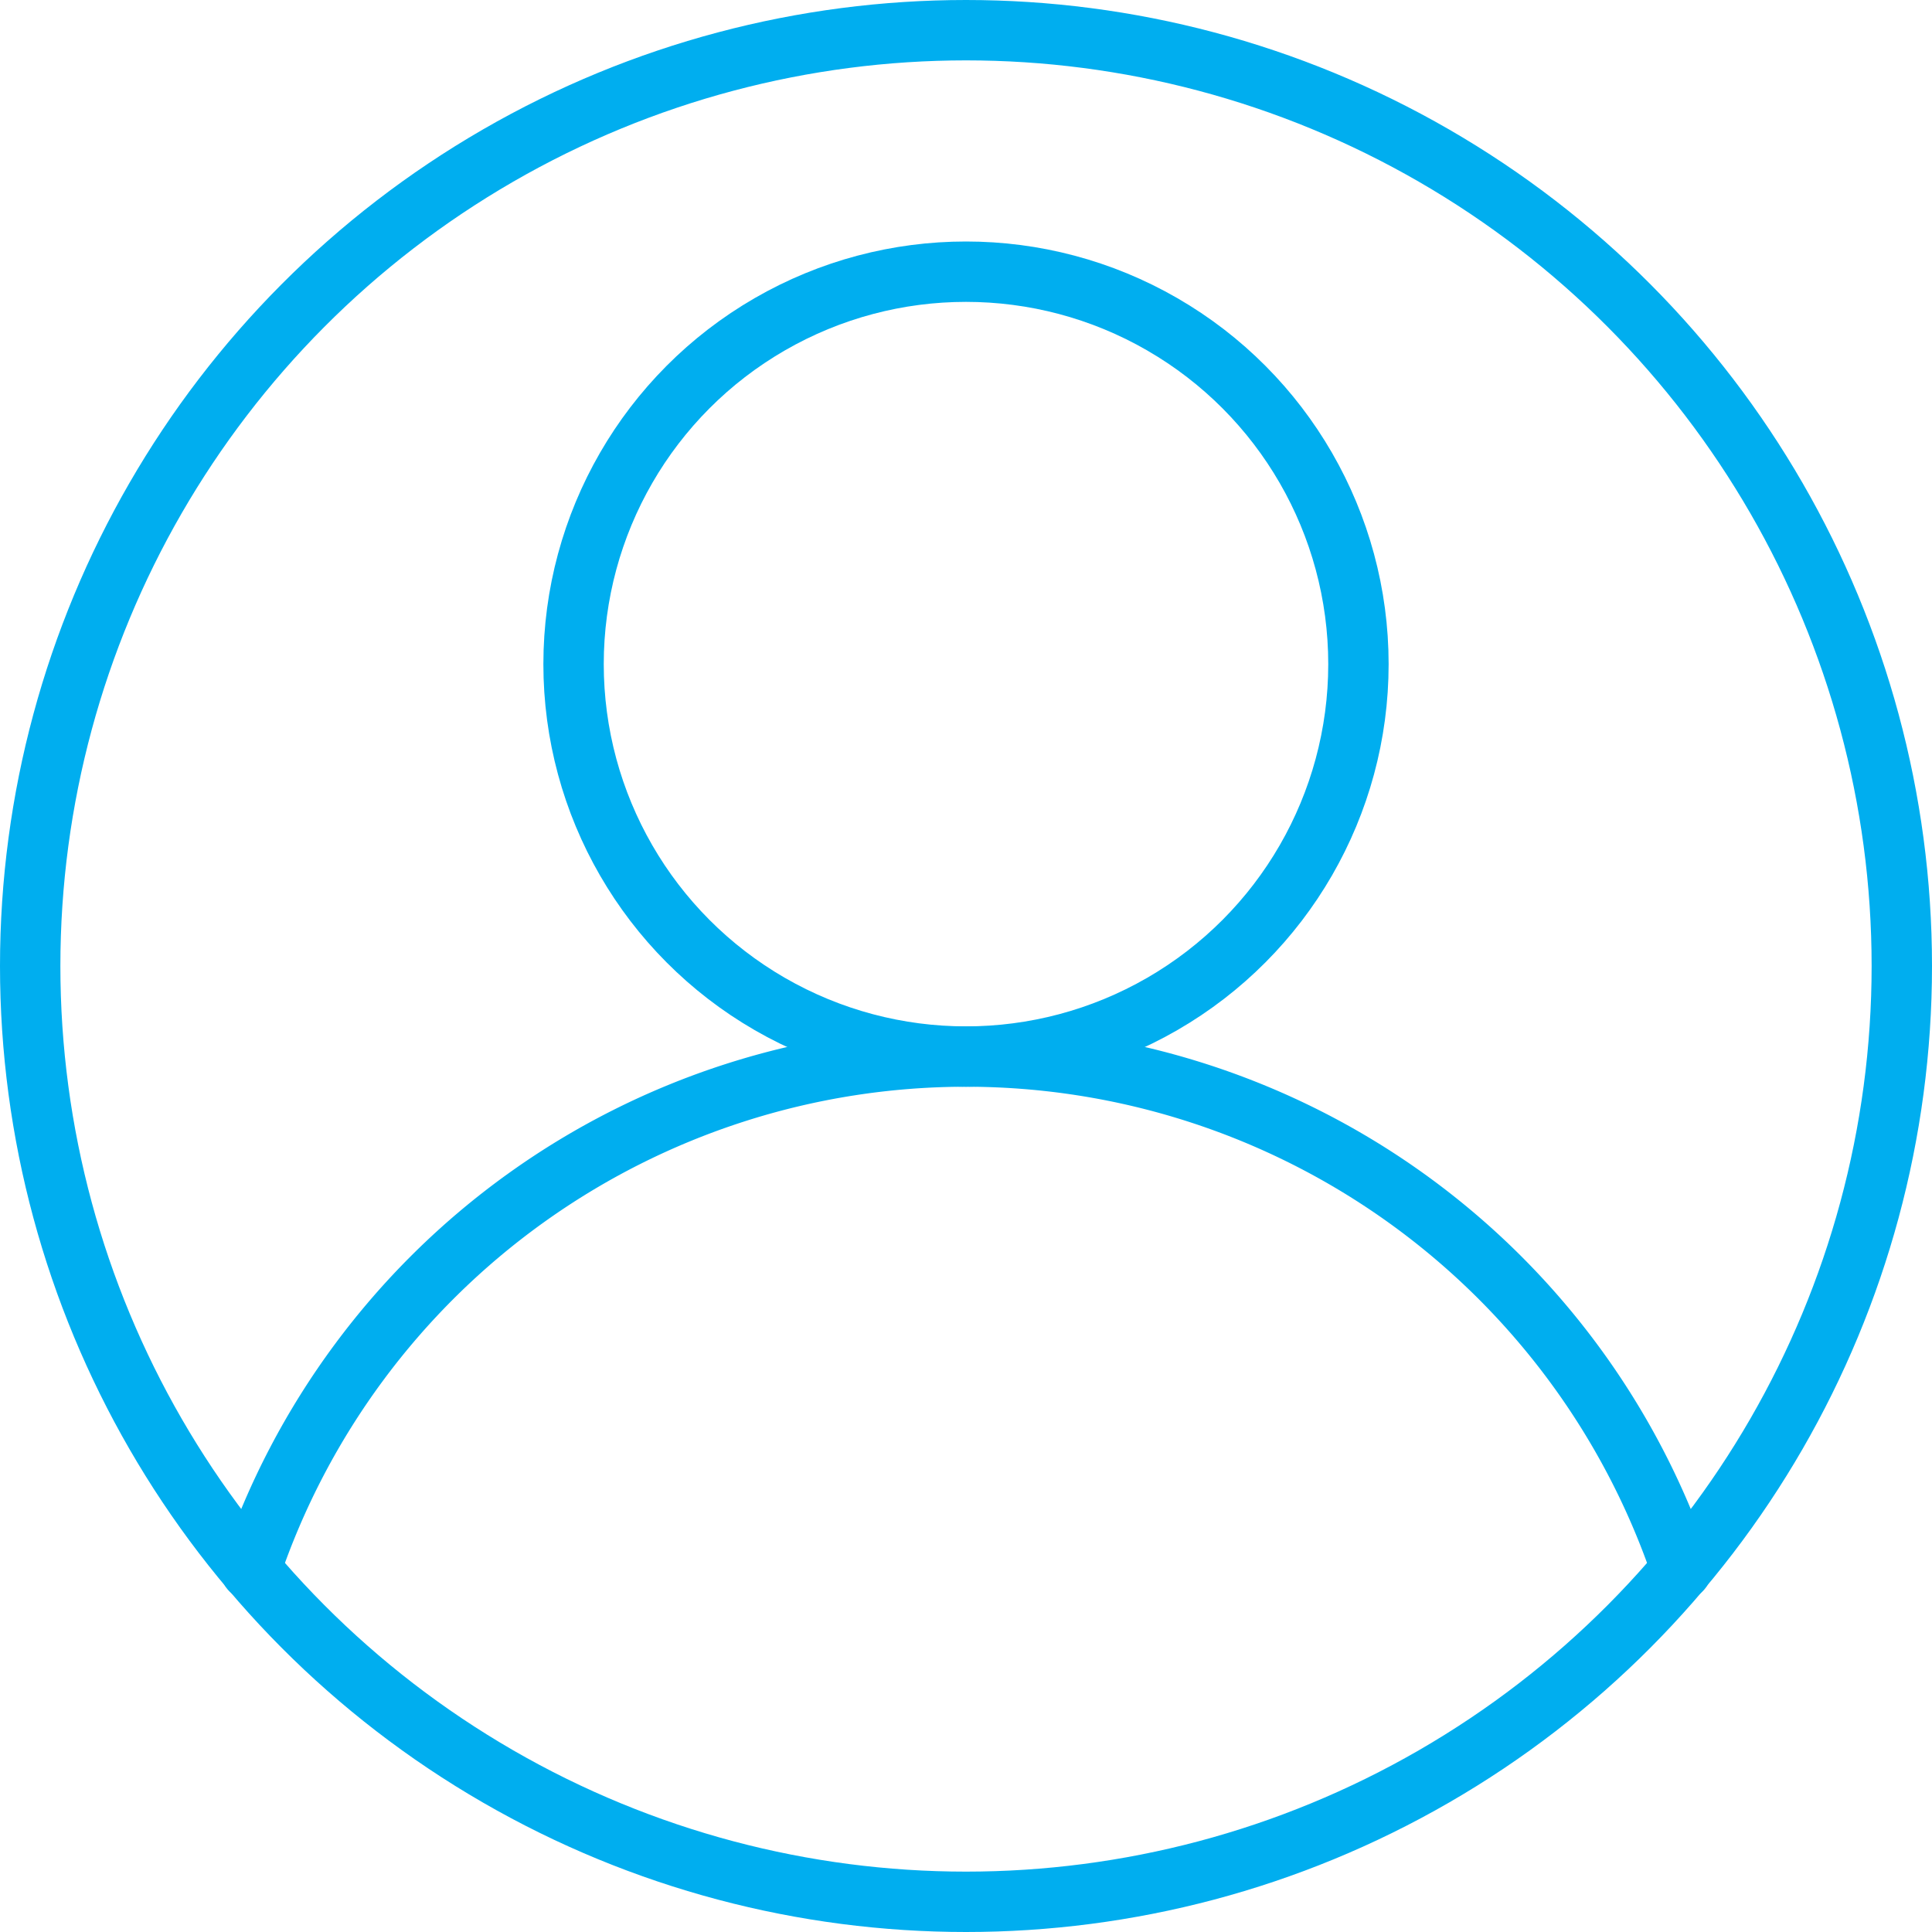
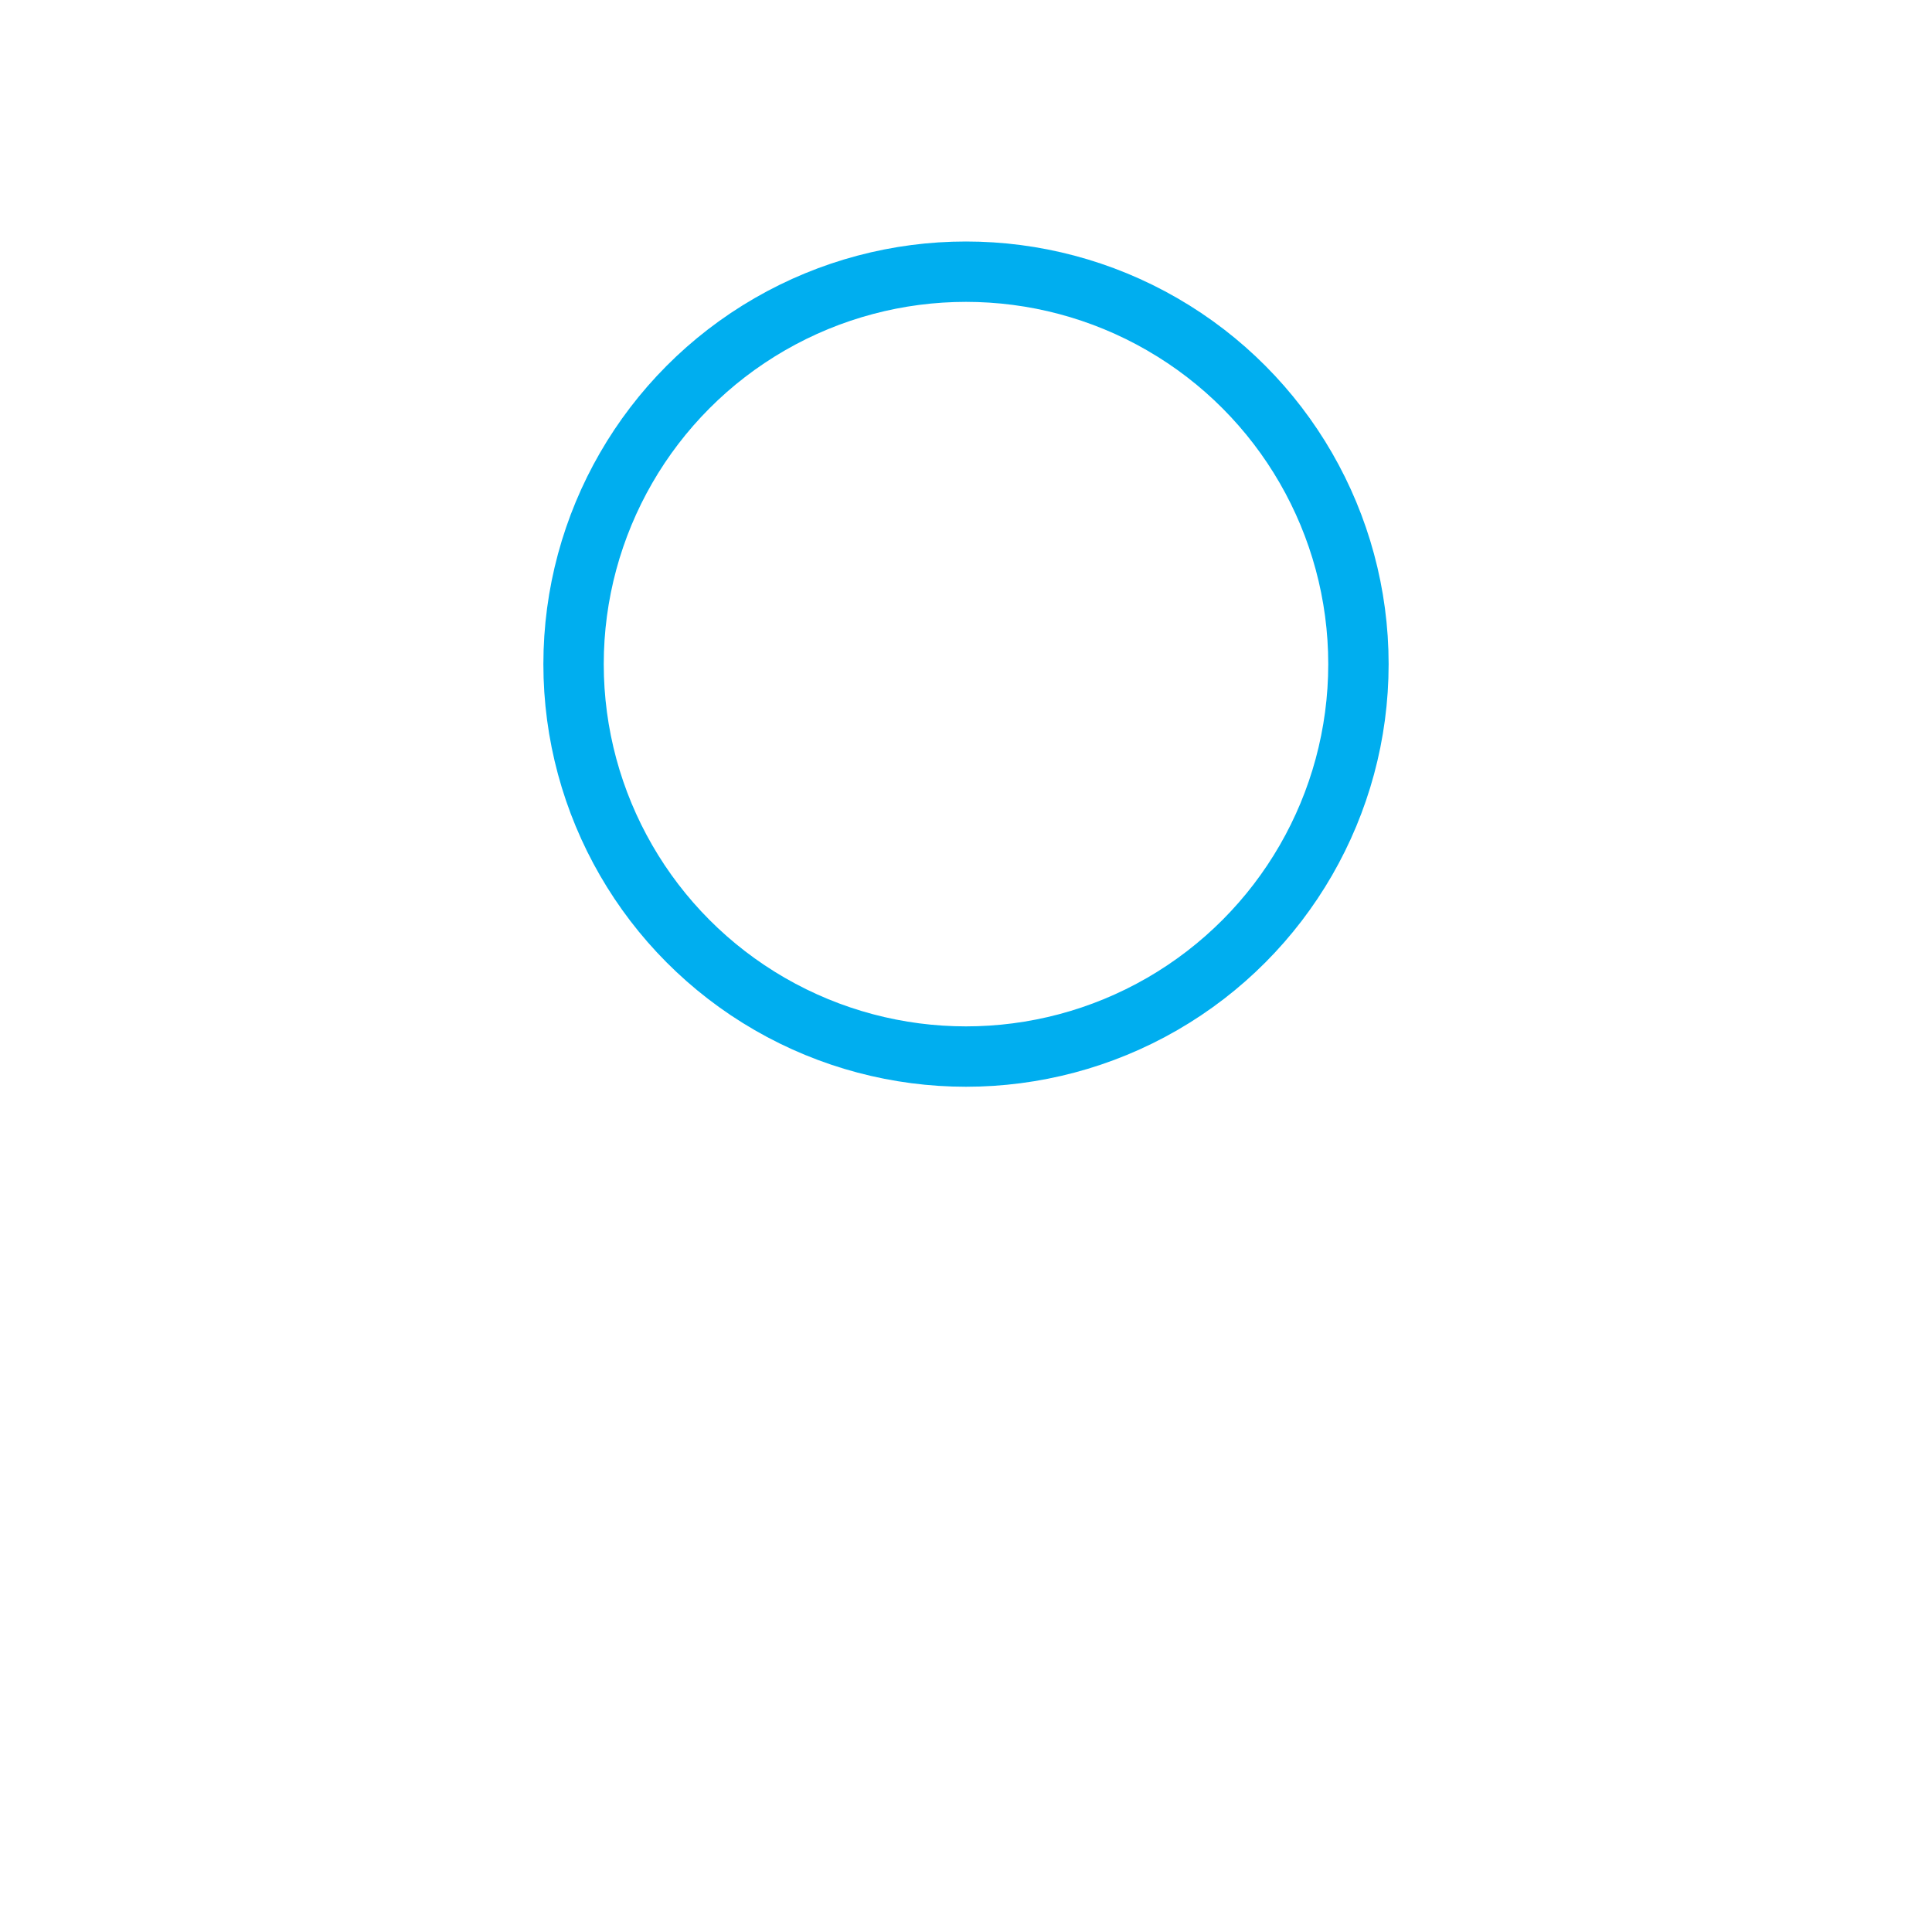
<svg xmlns="http://www.w3.org/2000/svg" id="Livello_1" data-name="Livello 1" viewBox="0 0 32 32">
  <defs>
    <style>.cls-1{fill:none;stroke:#00aeef;stroke-linecap:round;stroke-linejoin:round;}</style>
  </defs>
  <title>ico-utente</title>
-   <circle class="cls-1" cx="16" cy="16" r="15.5" />
  <circle class="cls-1" cx="16" cy="11" r="6.5" />
-   <path class="cls-1" d="M286.15,431a12.51,12.51,0,0,1,23.7,0" transform="translate(-282 -405)" />
</svg>